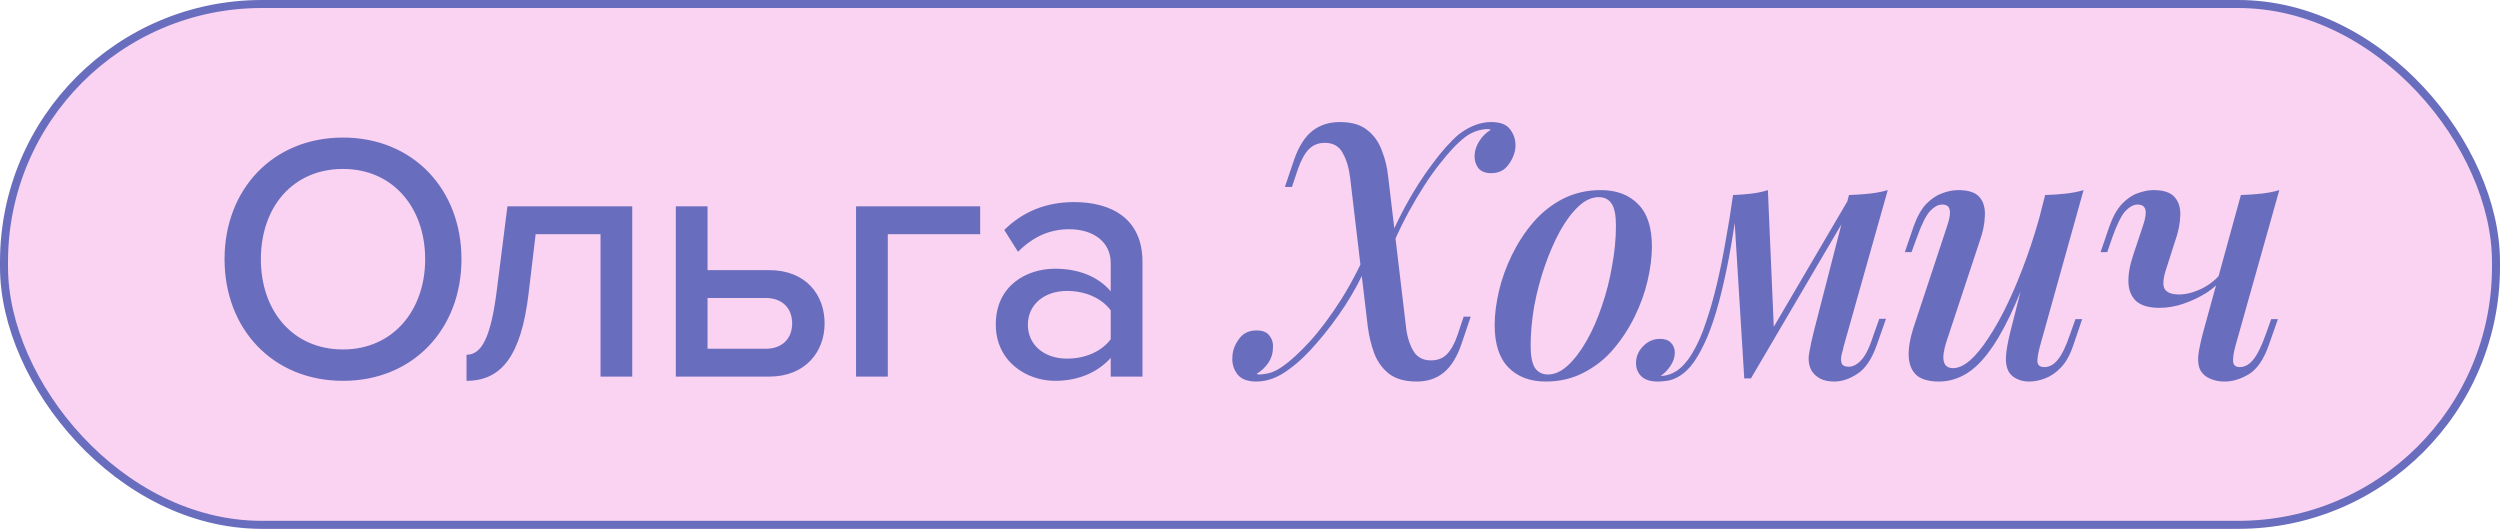
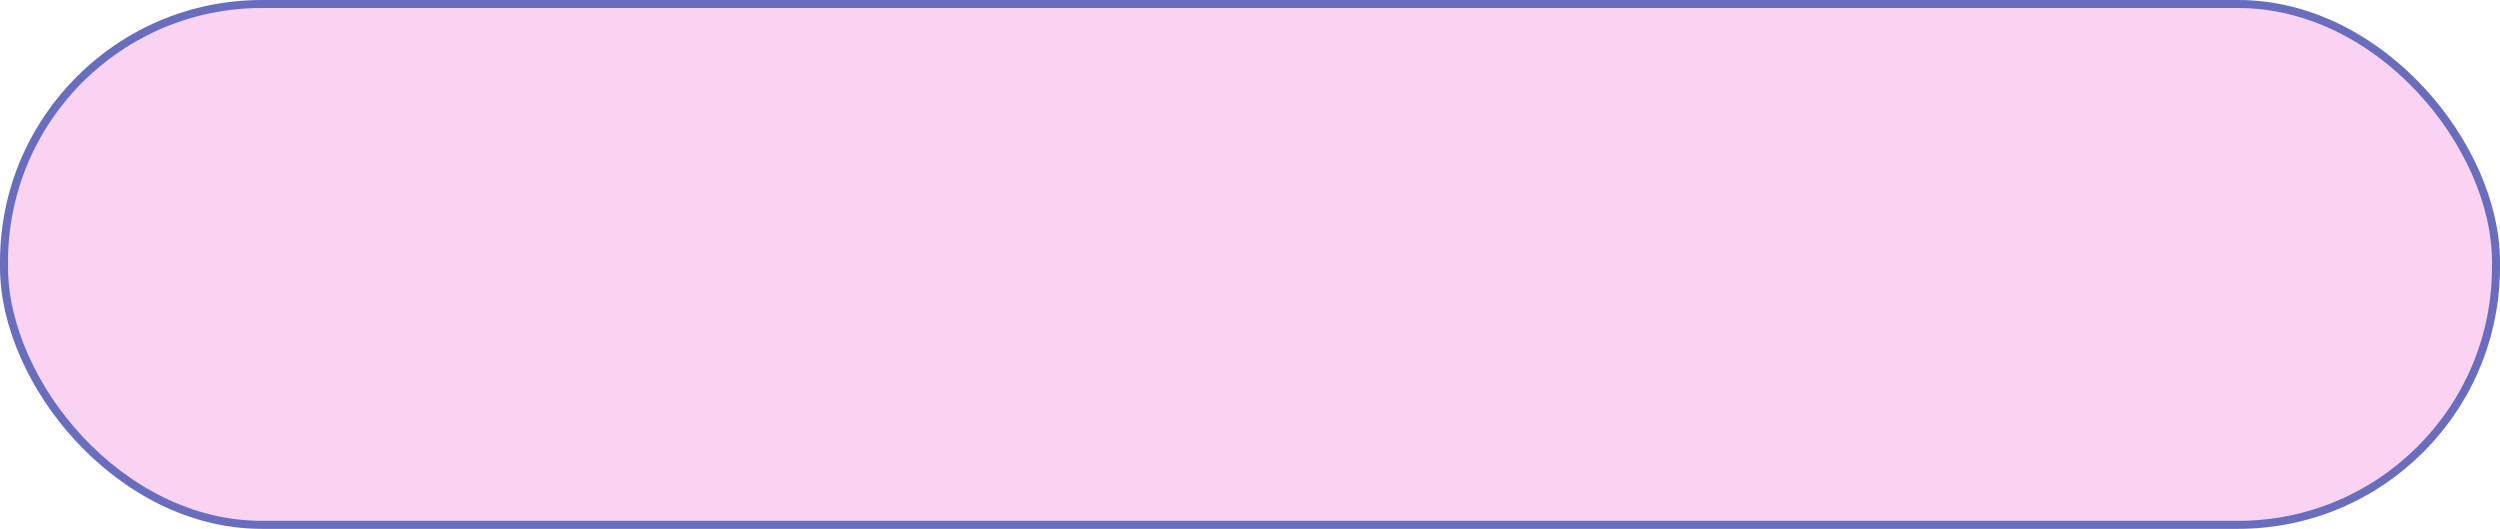
<svg xmlns="http://www.w3.org/2000/svg" width="312" height="66" viewBox="0 0 312 66" fill="none">
  <rect x="0.5" y="0.5" width="311" height="65" rx="32.18" fill="#FAD3F2" stroke="#696DBE" />
-   <path d="M42.808 47.528C34.052 47.528 28.024 41.06 28.024 32.348C28.024 23.636 34.052 17.168 42.808 17.168C51.564 17.168 57.592 23.636 57.592 32.348C57.592 41.06 51.564 47.528 42.808 47.528ZM42.808 43.612C49.012 43.612 53.06 38.772 53.06 32.348C53.06 25.88 49.012 21.084 42.808 21.084C36.516 21.084 32.556 25.88 32.556 32.348C32.556 38.772 36.516 43.612 42.808 43.612ZM58.224 47.528V44.272C60.117 44.272 61.261 42.116 62.008 36.176L63.328 25.748H78.904V47H74.945V29.224H66.849L65.969 36.616C65.044 44.404 62.581 47.528 58.224 47.528ZM84.342 25.748H88.302V33.712H96.002C100.578 33.712 102.91 36.792 102.91 40.356C102.91 43.92 100.49 47 96.002 47H84.342V25.748ZM95.562 37.188H88.302V43.524H95.562C97.674 43.524 98.862 42.204 98.862 40.356C98.862 38.508 97.674 37.188 95.562 37.188ZM122.325 25.748V29.224H110.797V47H106.837V25.748H122.325ZM142.579 47H138.619V44.668C136.947 46.516 134.527 47.528 131.667 47.528C128.147 47.528 124.275 45.152 124.275 40.488C124.275 35.648 128.103 33.536 131.667 33.536C134.527 33.536 136.991 34.46 138.619 36.352V32.832C138.619 30.192 136.463 28.608 133.427 28.608C131.007 28.608 128.939 29.532 127.047 31.424L125.331 28.696C127.707 26.364 130.611 25.22 134.043 25.22C138.663 25.22 142.579 27.244 142.579 32.656V47ZM133.163 44.756C135.363 44.756 137.431 43.92 138.619 42.336V38.728C137.431 37.144 135.363 36.308 133.163 36.308C130.303 36.308 128.279 38.024 128.279 40.532C128.279 43.04 130.303 44.756 133.163 44.756ZM175.449 40.62C175.566 41.823 175.86 42.849 176.329 43.7C176.798 44.551 177.546 44.976 178.573 44.976C179.394 44.976 180.054 44.727 180.553 44.228C181.081 43.7 181.536 42.879 181.917 41.764L182.665 39.52H183.545L182.401 42.908C181.844 44.551 181.096 45.753 180.157 46.516C179.248 47.249 178.133 47.616 176.813 47.616C175.317 47.616 174.144 47.279 173.293 46.604C172.472 45.929 171.87 45.079 171.489 44.052C171.108 42.996 170.844 41.896 170.697 40.752L168.497 22.184C168.35 20.952 168.042 19.925 167.573 19.104C167.133 18.253 166.385 17.828 165.329 17.828C164.537 17.828 163.877 18.092 163.349 18.62C162.85 19.119 162.396 19.94 161.985 21.084L161.237 23.328H160.357L161.501 19.94C162.088 18.268 162.85 17.065 163.789 16.332C164.728 15.599 165.872 15.232 167.221 15.232C168.688 15.232 169.832 15.569 170.653 16.244C171.474 16.889 172.076 17.74 172.457 18.796C172.868 19.823 173.132 20.923 173.249 22.096L175.449 40.62ZM185.745 16.112C185.188 16.112 184.674 16.2 184.205 16.376C183.765 16.523 183.325 16.757 182.885 17.08C181.946 17.784 180.861 18.928 179.629 20.512C178.397 22.067 177.121 24.047 175.801 26.452C174.51 28.828 173.278 31.6 172.105 34.768L172.765 31.424C173.498 29.517 174.378 27.611 175.405 25.704C176.461 23.768 177.576 22.023 178.749 20.468C179.922 18.884 181.022 17.652 182.049 16.772C183.398 15.745 184.748 15.232 186.097 15.232C187.241 15.232 188.033 15.54 188.473 16.156C188.942 16.772 189.162 17.491 189.133 18.312C189.074 19.104 188.781 19.852 188.253 20.556C187.754 21.26 187.036 21.612 186.097 21.612C185.364 21.612 184.821 21.392 184.469 20.952C184.146 20.483 184 19.955 184.029 19.368C184.058 18.752 184.264 18.151 184.645 17.564C185.026 16.977 185.496 16.523 186.053 16.2C186.024 16.171 185.98 16.156 185.921 16.156C185.862 16.127 185.804 16.112 185.745 16.112ZM157.189 46.736C157.746 46.707 158.245 46.619 158.685 46.472C159.154 46.296 159.594 46.061 160.005 45.768C161.002 45.093 162.146 44.052 163.437 42.644C164.728 41.236 166.062 39.447 167.441 37.276C168.82 35.076 170.11 32.509 171.313 29.576L170.653 32.92C169.92 34.651 168.996 36.381 167.881 38.112C166.766 39.813 165.593 41.368 164.361 42.776C163.158 44.184 162 45.284 160.885 46.076C159.536 47.103 158.172 47.616 156.793 47.616C155.678 47.616 154.886 47.308 154.417 46.692C153.948 46.076 153.742 45.357 153.801 44.536C153.83 43.744 154.109 42.996 154.637 42.292C155.136 41.588 155.869 41.236 156.837 41.236C157.6 41.236 158.142 41.471 158.465 41.94C158.788 42.38 158.92 42.893 158.861 43.48C158.861 44.096 158.67 44.697 158.289 45.284C157.908 45.841 157.424 46.296 156.837 46.648C156.896 46.677 156.954 46.707 157.013 46.736C157.072 46.736 157.13 46.736 157.189 46.736ZM199.514 24.604C198.664 24.604 197.828 24.985 197.006 25.748C196.185 26.511 195.408 27.552 194.674 28.872C193.97 30.163 193.34 31.615 192.782 33.228C192.225 34.841 191.785 36.513 191.462 38.244C191.169 39.975 191.022 41.617 191.022 43.172C191.022 44.404 191.198 45.313 191.55 45.9C191.932 46.457 192.474 46.736 193.178 46.736C194.029 46.736 194.865 46.355 195.686 45.592C196.508 44.829 197.285 43.803 198.018 42.512C198.752 41.221 199.382 39.784 199.91 38.2C200.468 36.587 200.893 34.915 201.186 33.184C201.509 31.453 201.67 29.781 201.67 28.168C201.67 26.877 201.494 25.968 201.142 25.44C200.79 24.883 200.248 24.604 199.514 24.604ZM186.534 40.576C186.534 39.285 186.71 37.877 187.062 36.352C187.414 34.827 187.957 33.316 188.69 31.82C189.424 30.324 190.304 28.975 191.33 27.772C192.386 26.54 193.618 25.557 195.026 24.824C196.464 24.091 198.048 23.724 199.778 23.724C201.744 23.724 203.298 24.311 204.442 25.484C205.586 26.628 206.158 28.388 206.158 30.764C206.158 32.055 205.982 33.463 205.63 34.988C205.278 36.513 204.736 38.024 204.002 39.52C203.269 41.016 202.374 42.38 201.318 43.612C200.292 44.815 199.06 45.783 197.622 46.516C196.214 47.249 194.645 47.616 192.914 47.616C190.949 47.616 189.394 47.029 188.25 45.856C187.106 44.683 186.534 42.923 186.534 40.576ZM230.092 43.216C230.034 43.509 229.946 43.861 229.828 44.272C229.74 44.653 229.74 45.005 229.828 45.328C229.946 45.621 230.239 45.768 230.708 45.768C231.266 45.768 231.808 45.475 232.336 44.888C232.864 44.301 233.378 43.216 233.876 41.632L234.536 39.784H235.372L234.228 43.04C233.612 44.8 232.806 46.003 231.808 46.648C230.84 47.293 229.872 47.616 228.904 47.616C228.23 47.616 227.658 47.499 227.188 47.264C226.748 47.029 226.396 46.721 226.132 46.34C225.751 45.695 225.634 44.947 225.78 44.096C225.927 43.216 226.118 42.321 226.352 41.412L230.752 24.34C231.632 24.311 232.483 24.252 233.304 24.164C234.126 24.076 234.888 23.929 235.592 23.724L230.092 43.216ZM216.804 25.66C216.482 28.036 216.13 30.236 215.748 32.26C215.367 34.255 214.956 36.073 214.516 37.716C214.076 39.359 213.592 40.811 213.064 42.072C212.536 43.304 211.979 44.345 211.392 45.196C210.806 46.017 210.146 46.633 209.412 47.044C208.943 47.308 208.474 47.469 208.004 47.528C207.564 47.587 207.198 47.616 206.904 47.616C205.995 47.616 205.32 47.411 204.88 47C204.411 46.56 204.176 46.003 204.176 45.328C204.176 44.507 204.47 43.803 205.056 43.216C205.643 42.6 206.347 42.292 207.168 42.292C207.784 42.292 208.239 42.453 208.532 42.776C208.855 43.099 209.016 43.509 209.016 44.008C209.016 44.565 208.84 45.108 208.488 45.636C208.166 46.135 207.755 46.56 207.256 46.912C207.286 46.912 207.315 46.912 207.344 46.912C207.374 46.912 207.403 46.912 207.432 46.912C208.019 46.883 208.62 46.677 209.236 46.296C209.999 45.768 210.674 44.991 211.26 43.964C211.876 42.937 212.419 41.705 212.888 40.268C213.387 38.831 213.842 37.247 214.252 35.516C214.663 33.785 215.03 31.981 215.352 30.104C215.704 28.197 216.012 26.291 216.276 24.384L216.804 25.66ZM217.684 47.22L216.276 24.34C217.039 24.311 217.802 24.252 218.564 24.164C219.327 24.076 220.016 23.929 220.632 23.724L221.38 41.104L218.52 47.22H217.684ZM218.96 44.888L230.884 24.56L231.544 25.044L218.52 47.22L218.96 44.888ZM253.957 31.688C252.872 34.739 251.845 37.291 250.877 39.344C249.909 41.368 248.941 42.996 247.973 44.228C247.034 45.431 246.066 46.296 245.069 46.824C244.072 47.352 243.045 47.616 241.989 47.616C240.698 47.616 239.745 47.337 239.129 46.78C238.542 46.193 238.234 45.401 238.205 44.404C238.176 43.407 238.366 42.263 238.777 40.972L243.045 28.08C243.338 27.2 243.426 26.555 243.309 26.144C243.221 25.733 242.913 25.528 242.385 25.528C241.886 25.528 241.373 25.807 240.845 26.364C240.346 26.921 239.804 28.021 239.217 29.664L238.557 31.468H237.721L238.821 28.256C239.261 27.024 239.789 26.085 240.405 25.44C241.05 24.795 241.71 24.355 242.385 24.12C243.089 23.856 243.749 23.724 244.365 23.724C245.656 23.724 246.55 24.017 247.049 24.604C247.548 25.191 247.768 25.983 247.709 26.98C247.68 27.948 247.46 29.004 247.049 30.148L242.957 42.512C242.194 44.8 242.458 45.944 243.749 45.944C244.394 45.944 245.098 45.621 245.861 44.976C246.624 44.301 247.401 43.348 248.193 42.116C249.014 40.884 249.821 39.432 250.613 37.76C251.405 36.088 252.168 34.24 252.901 32.216C253.634 30.192 254.294 28.051 254.881 25.792L253.957 31.688ZM254.573 43.26C254.368 44.023 254.265 44.639 254.265 45.108C254.294 45.577 254.588 45.812 255.145 45.812C255.761 45.812 256.318 45.504 256.817 44.888C257.345 44.243 257.858 43.172 258.357 41.676L259.017 39.828H259.853L258.753 43.084C258.342 44.287 257.829 45.211 257.213 45.856C256.597 46.501 255.937 46.956 255.233 47.22C254.558 47.484 253.884 47.616 253.209 47.616C252.652 47.616 252.138 47.499 251.669 47.264C251.229 47.059 250.892 46.751 250.657 46.34C250.393 45.812 250.29 45.167 250.349 44.404C250.408 43.641 250.584 42.659 250.877 41.456L255.233 24.34C256.142 24.311 256.993 24.252 257.785 24.164C258.606 24.076 259.354 23.929 260.029 23.724L254.573 43.26ZM277.506 34.592C276.978 35.296 276.274 35.941 275.394 36.528C274.514 37.085 273.56 37.54 272.534 37.892C271.536 38.244 270.524 38.42 269.498 38.42C268.207 38.42 267.239 38.141 266.594 37.584C265.978 36.997 265.655 36.205 265.626 35.208C265.596 34.211 265.802 33.067 266.242 31.776L267.474 28.08C267.767 27.2 267.855 26.555 267.738 26.144C267.62 25.733 267.298 25.528 266.77 25.528C266.271 25.528 265.758 25.807 265.23 26.364C264.731 26.921 264.188 28.021 263.602 29.664L262.986 31.468H262.15L263.25 28.256C263.69 27.024 264.218 26.085 264.834 25.44C265.45 24.795 266.095 24.355 266.77 24.12C267.474 23.856 268.134 23.724 268.75 23.724C270.04 23.724 270.935 24.032 271.434 24.648C271.932 25.235 272.152 26.012 272.094 26.98C272.064 27.948 271.844 29.004 271.434 30.148L270.422 33.316C269.982 34.577 269.879 35.472 270.114 36C270.378 36.499 270.994 36.748 271.962 36.748C272.812 36.748 273.736 36.513 274.734 36.044C275.76 35.545 276.626 34.841 277.33 33.932L277.506 34.592ZM278.958 43.26C278.752 44.023 278.664 44.639 278.694 45.108C278.723 45.577 279.002 45.812 279.53 45.812C280.146 45.812 280.703 45.504 281.202 44.888C281.73 44.243 282.258 43.172 282.786 41.676L283.446 39.828H284.282L283.138 43.084C282.522 44.844 281.7 46.047 280.674 46.692C279.647 47.308 278.635 47.616 277.638 47.616C276.963 47.616 276.362 47.499 275.834 47.264C275.335 47.059 274.954 46.751 274.69 46.34C274.396 45.871 274.279 45.24 274.338 44.448C274.426 43.656 274.631 42.659 274.954 41.456L279.662 24.34C280.542 24.311 281.392 24.252 282.214 24.164C283.035 24.076 283.783 23.929 284.458 23.724L278.958 43.26Z" fill="#696DBE" />
</svg>